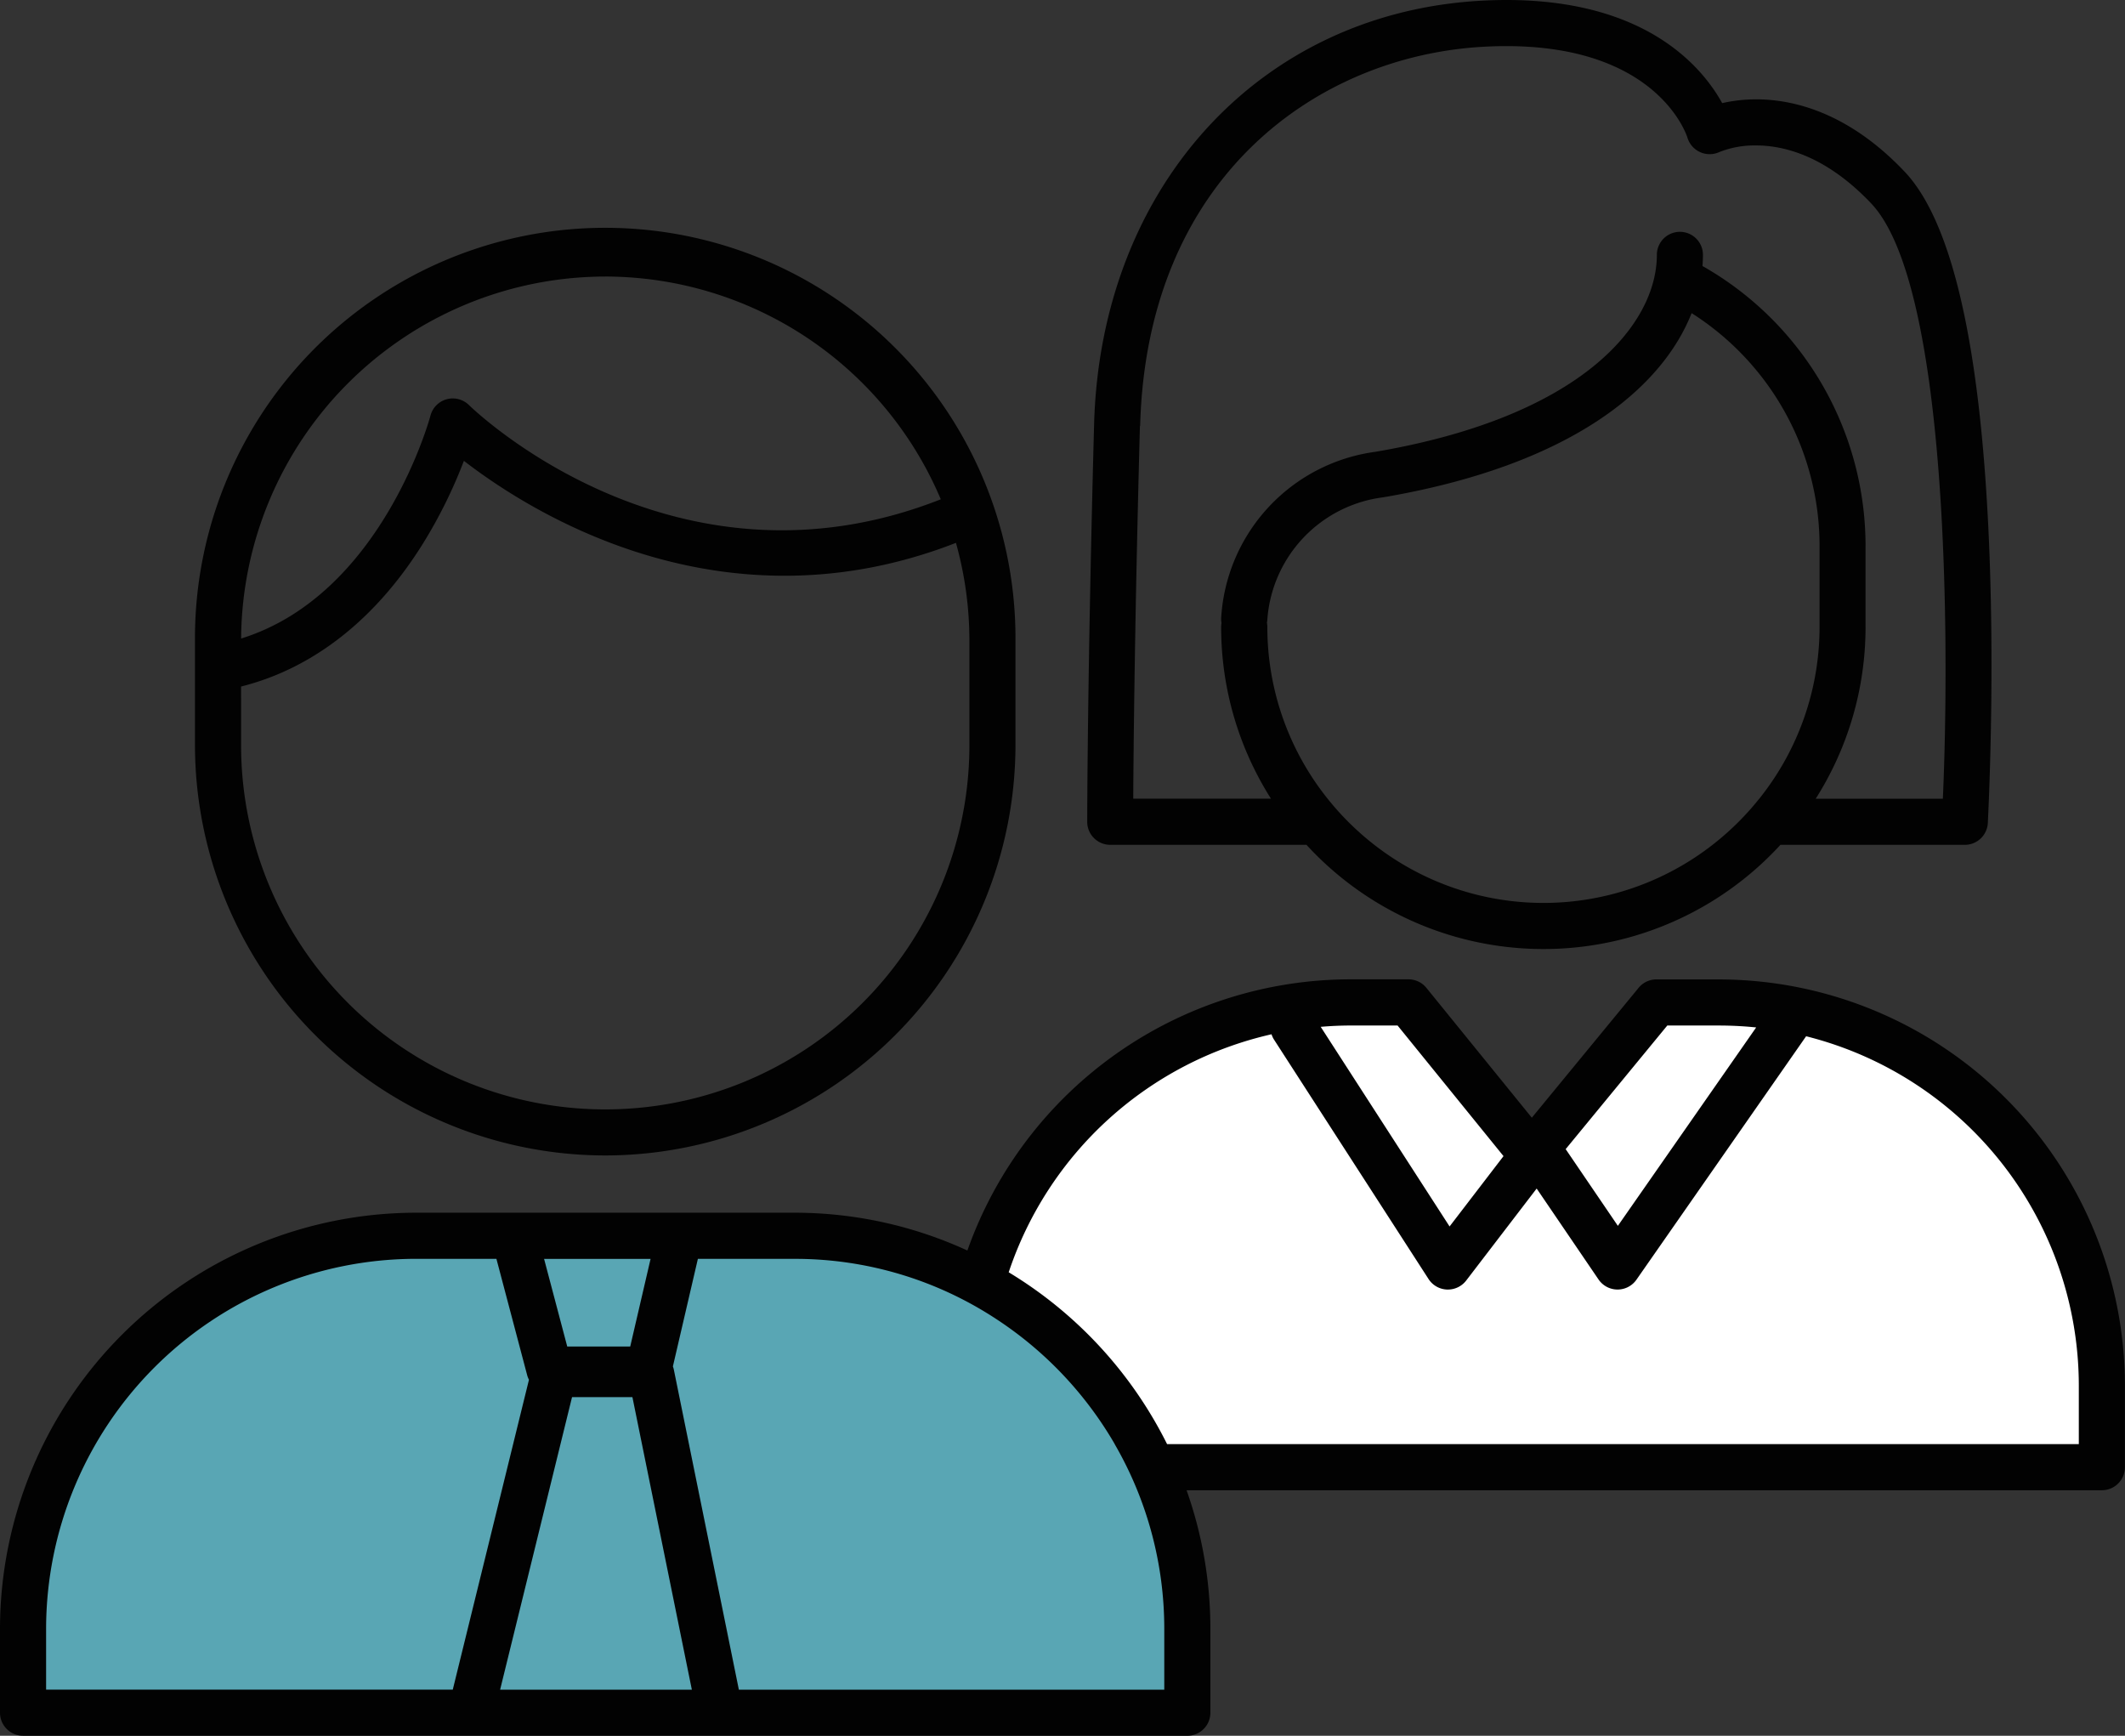
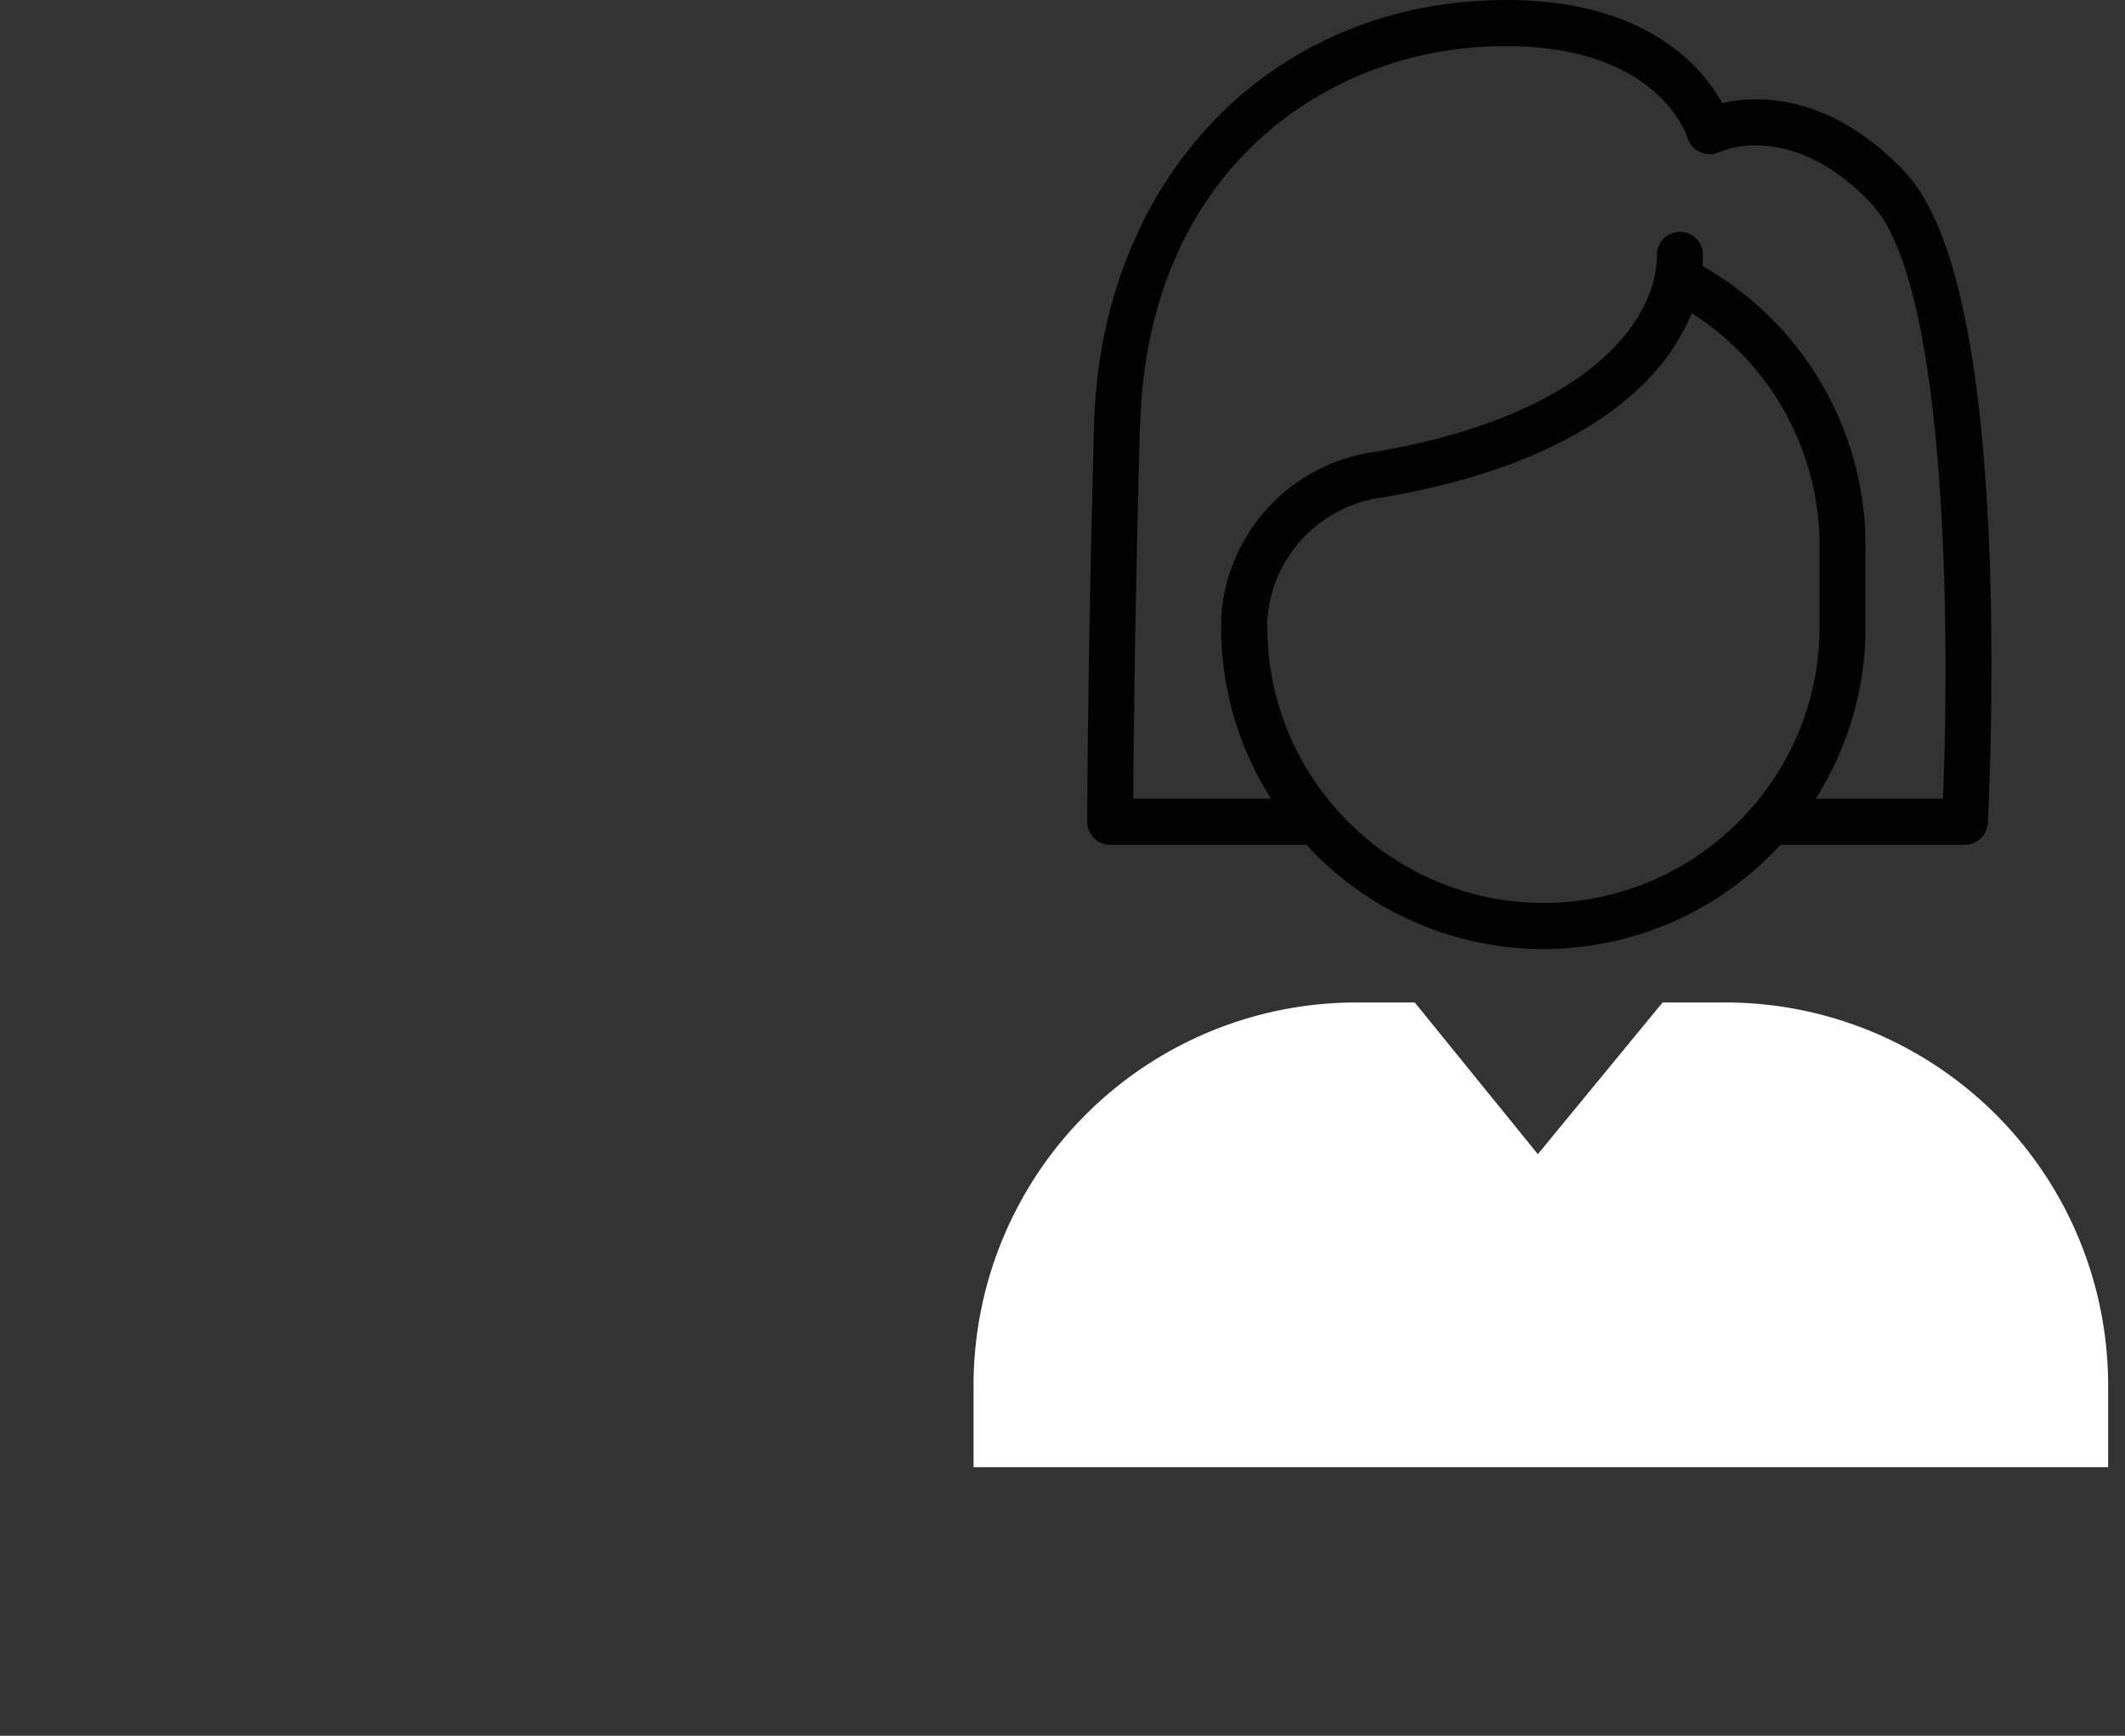
<svg xmlns="http://www.w3.org/2000/svg" data-name="icone-accueil-homme-et femme" width="123.67" height="101" viewBox="0 0 123.67 101">
  <rect x="0" y="0" width="123.67" height="101" fill="#333333" stroke="none" />
  <defs>
    <clipPath id="msbewkasca">
      <path data-name="Rectangle 1660" style="fill:none" d="M0 0h123.67v101H0z" />
    </clipPath>
  </defs>
  <g data-name="Groupe 199" style="clip-path:url(#msbewkasca)">
    <path data-name="Tracé 81" d="M128.895 135.766h42.742v-4.759a22.282 22.282 0 0 0-22.283-22.282h-3.647l-7.258 8.827-7.165-8.827h-3.394a22.282 22.282 0 0 0-22.282 22.282v4.759h23.287z" transform="translate(-48.949 -50.394)" style="fill:#fff" />
-     <path data-name="Tracé 82" d="M26.44 161.782H70.3V156.9a22.867 22.867 0 0 0-22.867-22.866H25.409A22.867 22.867 0 0 0 2.542 156.9v4.884h23.9z" transform="translate(-1.178 -62.123)" style="fill:#59a6b4" />
-     <path data-name="Tracé 83" d="M45.026 78.818A23.9 23.9 0 0 0 68.9 54.942v-6.071a23.876 23.876 0 1 0-47.751 0v6.072a23.9 23.9 0 0 0 23.877 23.875m0-51.142a21.225 21.225 0 0 1 19.528 12.962c-15.339 6.046-26.974-5.01-27.464-5.487a1.342 1.342 0 0 0-2.236.62c-.028.109-2.821 10.421-11.019 12.969a21.217 21.217 0 0 1 21.191-21.063M23.832 51.533c4.188-1.052 7.831-3.906 10.574-8.3A28.251 28.251 0 0 0 36.8 38.4c3.991 3.083 15.106 10.044 28.636 4.773a21.143 21.143 0 0 1 .783 5.7v6.072a21.193 21.193 0 1 1-42.386 0z" transform="translate(-9.802 -11.585)" style="fill:#020202" />
-     <path data-name="Tracé 84" d="M100.046 106.224H96.4a1.34 1.34 0 0 0-1.036.489l-6.216 7.559-6.132-7.552a1.34 1.34 0 0 0-1.041-.5h-3.394A23.66 23.66 0 0 0 56.3 122a24.058 24.058 0 0 0-10.067-2.2H24.208A24.235 24.235 0 0 0 0 144.009v4.884a1.341 1.341 0 0 0 1.341 1.341H27.62a1.341 1.341 0 0 0 0-2.683H2.683v-3.543a21.549 21.549 0 0 1 21.526-21.525h4.681l1.794 6.785a1.344 1.344 0 0 0 .1.252l-4.434 18.032h-1.11a1.341 1.341 0 0 0 0 2.683H69.1a1.341 1.341 0 0 0 1.341-1.341v-4.884a24.093 24.093 0 0 0-1.385-8.061H80.84a1.341 1.341 0 0 0 0-2.683H67.922a24.374 24.374 0 0 0-9.218-10A21.02 21.02 0 0 1 74 109.417a1.328 1.328 0 0 0 .138.3l9 13.941a1.342 1.342 0 0 0 1.073.613h.054a1.342 1.342 0 0 0 1.065-.526l4.1-5.352 3.6 5.29a1.34 1.34 0 0 0 2.209.012l9.873-14.163a20.975 20.975 0 0 1 15.87 20.316v3.418h-41.4a1.341 1.341 0 0 0 0 2.683h42.742a1.341 1.341 0 0 0 1.341-1.341v-4.759a23.65 23.65 0 0 0-23.623-23.623m-62.18 16.26-1.185 5.1h-3.665l-1.348-5.1zm-8.757 25.068 4.186-17.023h3.514l3.459 17.023zm35.768-14.287a21.413 21.413 0 0 1 2.885 10.743v3.543H43l-3.786-18.631a1.391 1.391 0 0 0-.053-.18l1.454-6.257h5.616A21.294 21.294 0 0 1 58 126a21.686 21.686 0 0 1 6.879 7.27m19.483-12.67-7.5-11.616a20.81 20.81 0 0 1 1.719-.077h2.755l6.165 7.6zm9.794-.036-3.038-4.464 5.914-7.192h3.014a21.258 21.258 0 0 1 2.159.111z" transform="translate(0 -49.235)" style="fill:#020202" />
    <path data-name="Tracé 85" d="M119.284 49.159H130.7a18.717 18.717 0 0 0 27.583 0h10.731a1.341 1.341 0 0 0 1.339-1.267c0-.077.423-7.761.077-16.14-.475-11.5-2.128-18.817-4.915-21.758-3.3-3.483-6.524-4.214-8.646-4.214a9.02 9.02 0 0 0-1.976.22c-1.154-2.084-4.4-6-12.556-6-.472 0-.959.014-1.45.04-12.905.7-22.177 10.844-22.548 24.67-.393 14.634-.4 23.025-.4 23.108a1.342 1.342 0 0 0 1.341 1.341m37.769-2.683a16.191 16.191 0 0 1-2.717 2.683 16.018 16.018 0 0 1-19.684 0 16.191 16.191 0 0 1-2.717-2.683 15.985 15.985 0 0 1-3.509-10.006 1.332 1.332 0 0 0-.024-.238 1.348 1.348 0 0 0 .023-.161 7.727 7.727 0 0 1 6.743-7.133c10.886-1.857 16.211-6.316 17.95-10.718a16.05 16.05 0 0 1 7.446 13.559v4.691a15.985 15.985 0 0 1-3.509 10.006M121.02 24.782c.389-14.513 10.331-21.538 20.012-22.063.443-.024.881-.036 1.3-.036 8.771 0 10.475 5.121 10.539 5.326a1.351 1.351 0 0 0 1.864.836 5.555 5.555 0 0 1 2.132-.382c1.6 0 4.054.586 6.7 3.377 4.507 4.756 4.573 25.514 4.169 34.637h-7.4a18.634 18.634 0 0 0 2.9-10.006v-4.692a18.724 18.724 0 0 0-9.489-16.3c.016-.217.027-.434.027-.648a1.341 1.341 0 0 0-2.683 0c0 4-4.291 9.4-16.385 11.459a10.378 10.378 0 0 0-8.972 9.683 1.338 1.338 0 0 0 .021.28 1.346 1.346 0 0 0-.021.215 18.634 18.634 0 0 0 2.9 10.006h-8.016c.016-2.907.087-10.448.389-21.694" transform="translate(-54.666)" style="fill:#020202" />
  </g>
</svg>